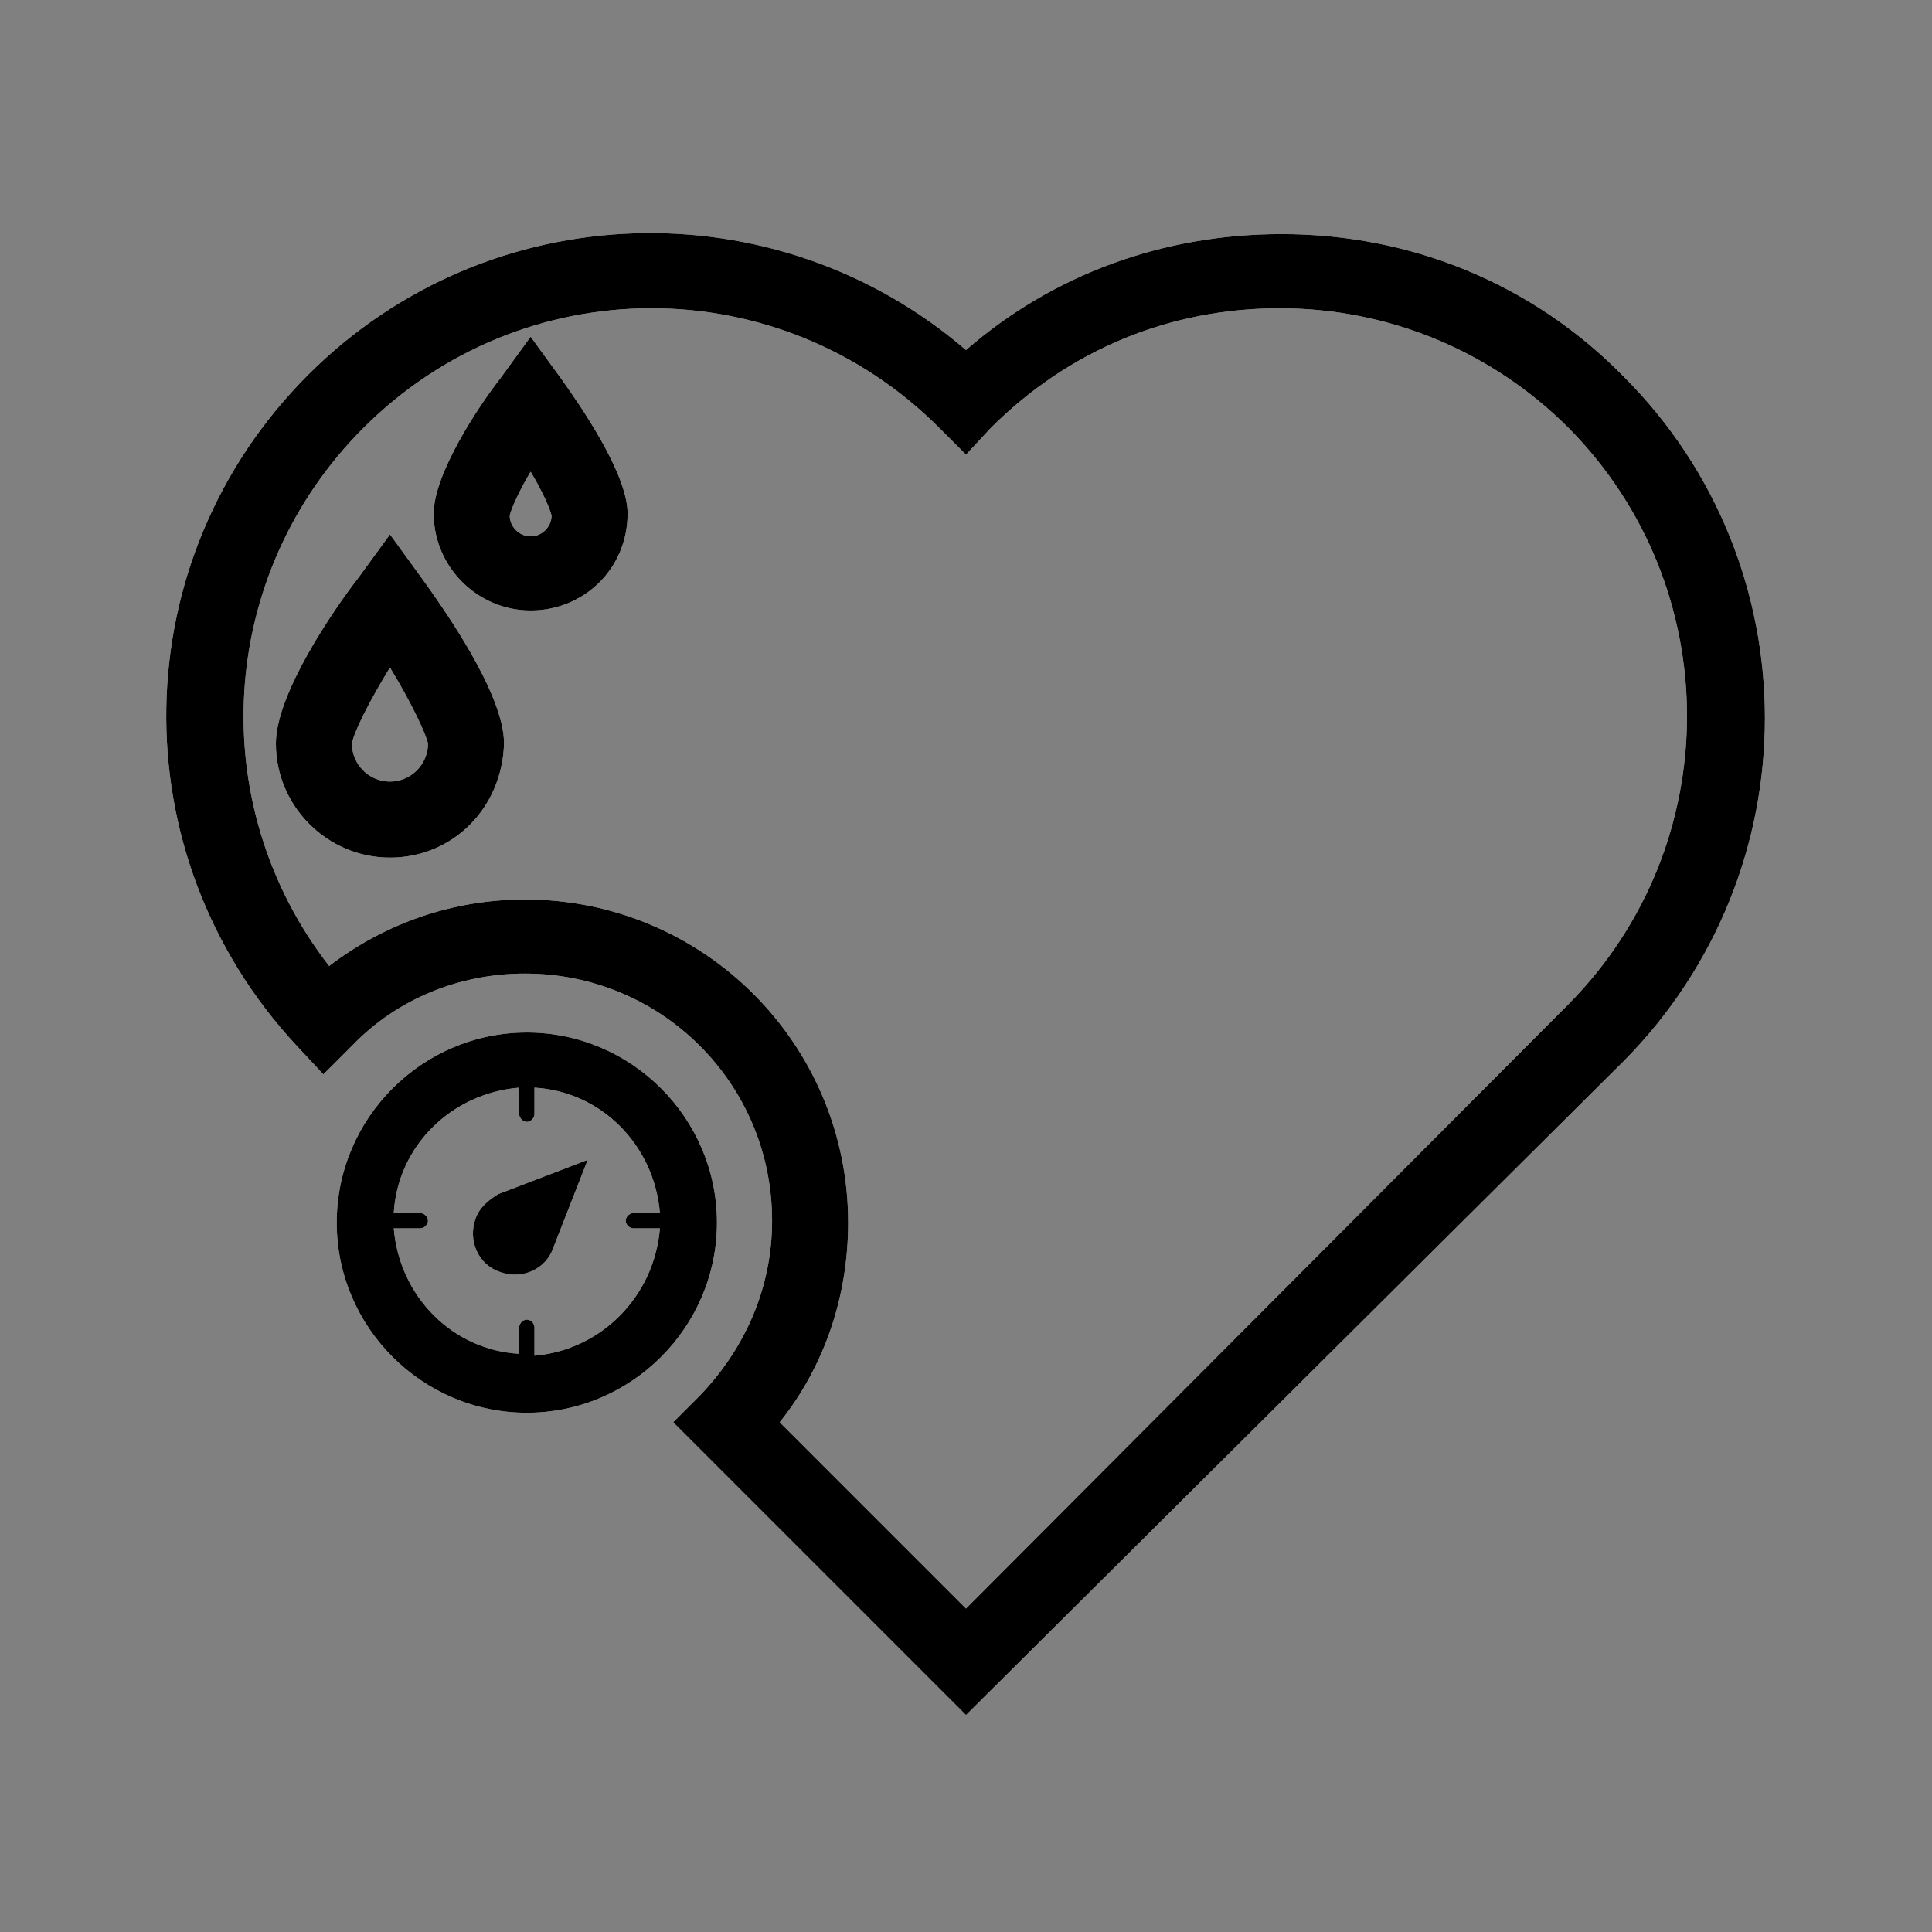
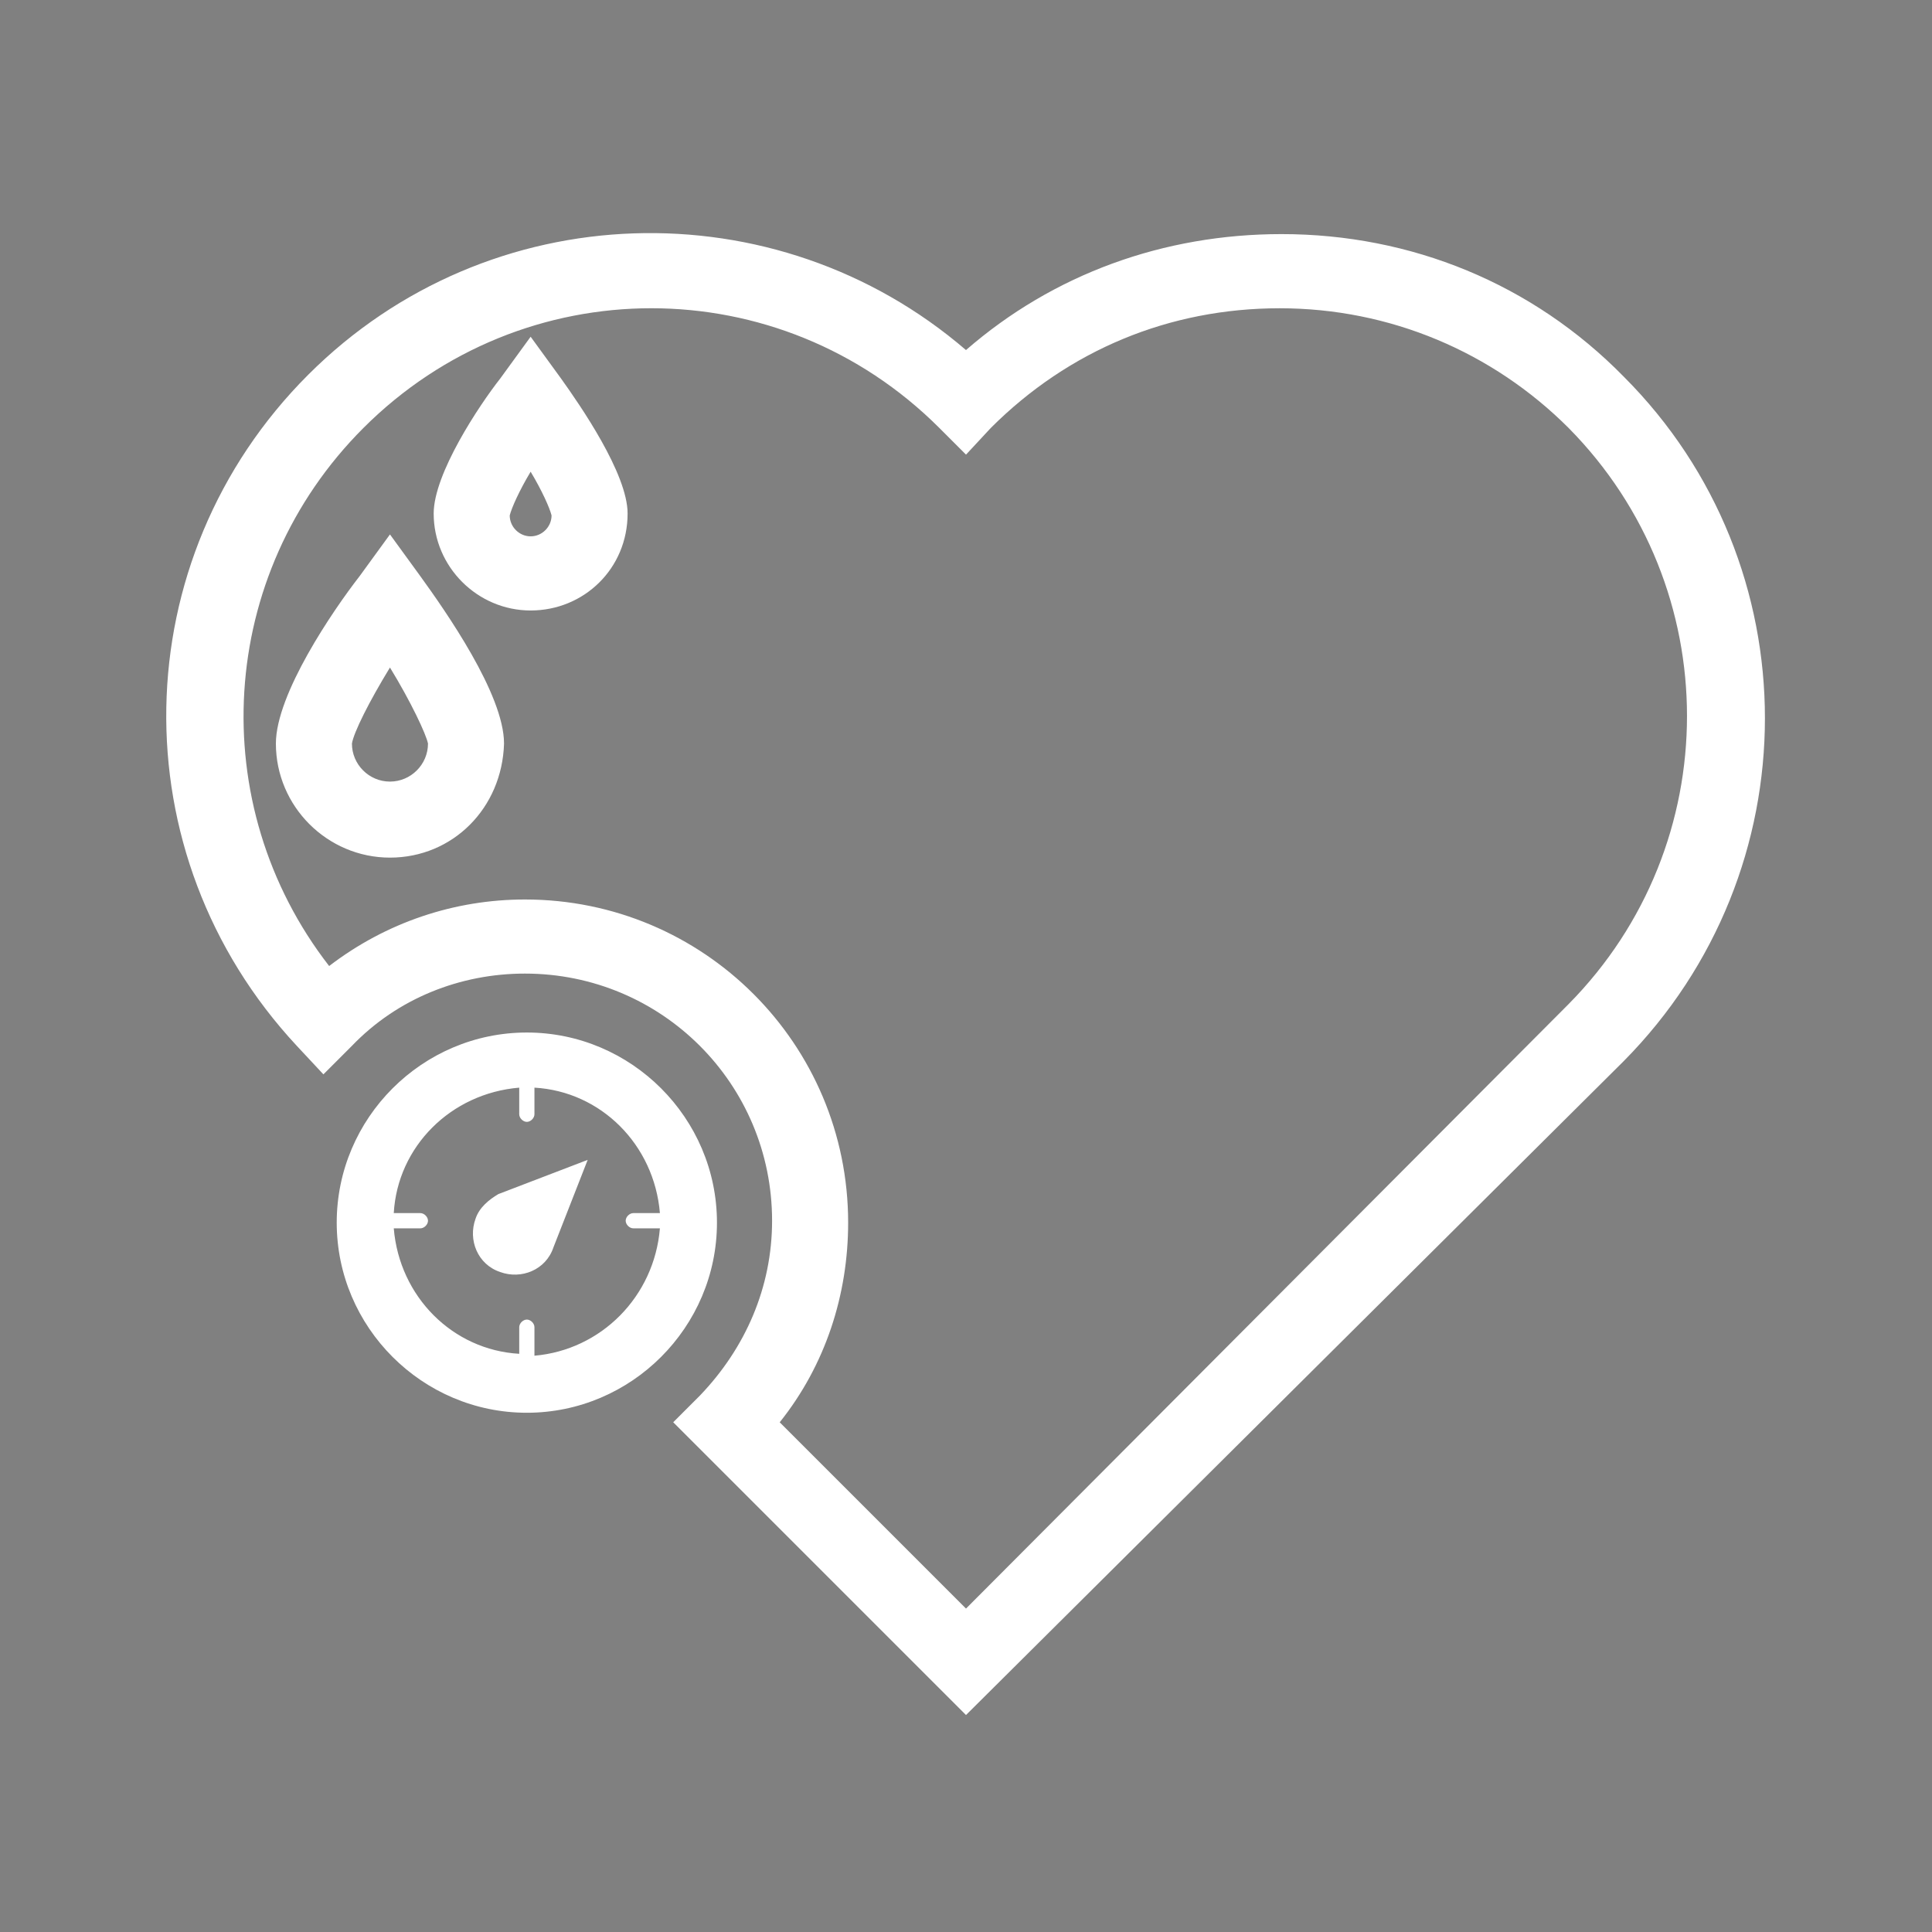
<svg xmlns="http://www.w3.org/2000/svg" width="800px" height="800px" version="1.1" viewBox="144 144 512 512">
  <rect x="144" y="144" width="512" height="512" fill="#808080" stroke="none" />
  <g>
    <path d="m400 598.5-77.59-77.586 7.055-7.055c12.09-12.594 19.145-28.719 19.145-46.352 0-36.273-29.223-65.496-65.496-65.496-17.129 0-33.754 6.551-45.848 19.145l-7.559 7.559-7.055-7.559c-47.359-50.883-45.848-128.98 3.023-177.84 47.867-47.859 123.94-49.875 174.32-6.547 23.176-20.152 52.395-30.73 83.633-30.73 34.258 0 66.504 13.098 90.688 37.785 49.879 49.879 49.879 130.99 0 181.37zm-49.375-77.586 49.375 49.375 159.71-160.21c41.816-42.32 41.816-110.34 0-152.65-20.152-20.152-47.359-31.738-76.578-31.738-29.223 0-55.922 11.082-76.578 31.738l-6.551 7.051-7.055-7.055c-42.32-42.32-110.34-42.32-152.65 0-38.793 38.793-42.32 99.754-9.07 142.58 15.113-11.586 33.25-17.633 51.891-17.633 47.359 0 85.648 38.289 85.648 85.648 0 19.145-6.047 37.785-18.137 52.902zm-66-215.13c-14.105 0-25.695-11.586-25.695-25.695 0-10.578 12.09-28.719 17.633-35.77l8.062-11.082 8.062 11.082c5.039 7.055 17.633 25.191 17.633 35.77 0 14.613-11.586 25.695-25.695 25.695zm0-36.777c-3.023 5.039-5.039 9.574-5.543 11.586 0 3.023 2.519 5.543 5.543 5.543s5.543-2.519 5.543-5.543c-0.504-2.012-2.519-6.547-5.543-11.586zm-37.281 102.27c-16.625 0-30.23-13.602-30.23-30.23 0-13.098 15.113-35.266 22.168-44.336l8.062-11.082 8.062 11.082c6.551 9.07 22.168 31.234 22.168 44.336-0.504 17.133-13.605 30.23-30.23 30.23zm0-50.379c-5.543 9.07-9.574 17.129-10.078 20.152 0 5.543 4.535 10.078 10.078 10.078s10.078-4.535 10.078-10.078c-0.504-2.519-4.535-11.086-10.078-20.152zm22.672 146.1c-2.016 5.543 0.504 12.09 6.551 14.105 5.543 2.016 12.09-0.504 14.105-6.551l9.07-23.176-23.68 9.074c-2.519 1.512-5.039 3.523-6.047 6.547zm13.602-49.371c-27.711 0-50.383 22.672-50.383 50.383s22.672 50.383 50.383 50.383c27.711 0 50.383-22.672 50.383-50.383s-22.672-50.383-50.383-50.383zm2.016 85.648v-7.559c0-1.008-1.008-2.016-2.016-2.016-1.008 0-2.016 1.008-2.016 2.016v7.055c-17.633-1.008-31.738-15.113-33.25-33.25h7.055c1.008 0 2.016-1.008 2.016-2.016 0-1.012-1.008-2.019-2.016-2.019h-7.055c1.008-17.633 15.113-31.738 33.25-33.25v7.055c0 1.008 1.008 2.016 2.016 2.016 1.008 0 2.016-1.008 2.016-2.016v-7.055c17.633 1.008 31.738 15.113 33.25 33.25h-7.055c-1.008 0-2.016 1.008-2.016 2.016 0 1.008 1.008 2.016 2.016 2.016h7.055c-1.508 18.137-15.617 32.246-33.25 33.758z" fill="#ffffff" />
-     <path d="m400 598.5-77.59-77.586 7.055-7.055c12.09-12.594 19.145-28.719 19.145-46.352 0-36.273-29.223-65.496-65.496-65.496-17.129 0-33.754 6.551-45.848 19.145l-7.559 7.559-7.055-7.559c-47.359-50.883-45.848-128.98 3.023-177.84 47.867-47.859 123.94-49.875 174.32-6.547 23.176-20.152 52.395-30.73 83.633-30.73 34.258 0 66.504 13.098 90.688 37.785 49.879 49.879 49.879 130.99 0 181.37zm-49.375-77.586 49.375 49.375 159.71-160.21c41.816-42.32 41.816-110.34 0-152.65-20.152-20.152-47.359-31.738-76.578-31.738-29.223 0-55.922 11.082-76.578 31.738l-6.551 7.051-7.055-7.055c-42.32-42.32-110.34-42.32-152.65 0-38.793 38.793-42.32 99.754-9.07 142.58 15.113-11.586 33.25-17.633 51.891-17.633 47.359 0 85.648 38.289 85.648 85.648 0 19.145-6.047 37.785-18.137 52.902zm-66-215.13c-14.105 0-25.695-11.586-25.695-25.695 0-10.578 12.09-28.719 17.633-35.77l8.062-11.082 8.062 11.082c5.039 7.055 17.633 25.191 17.633 35.77 0 14.613-11.586 25.695-25.695 25.695zm0-36.777c-3.023 5.039-5.039 9.574-5.543 11.586 0 3.023 2.519 5.543 5.543 5.543s5.543-2.519 5.543-5.543c-0.504-2.012-2.519-6.547-5.543-11.586zm-37.281 102.27c-16.625 0-30.23-13.602-30.23-30.23 0-13.098 15.113-35.266 22.168-44.336l8.062-11.082 8.062 11.082c6.551 9.07 22.168 31.234 22.168 44.336-0.504 17.133-13.605 30.23-30.23 30.23zm0-50.379c-5.543 9.07-9.574 17.129-10.078 20.152 0 5.543 4.535 10.078 10.078 10.078s10.078-4.535 10.078-10.078c-0.504-2.519-4.535-11.086-10.078-20.152zm22.672 146.1c-2.016 5.543 0.504 12.09 6.551 14.105 5.543 2.016 12.09-0.504 14.105-6.551l9.07-23.176-23.68 9.074c-2.519 1.512-5.039 3.523-6.047 6.547zm13.602-49.371c-27.711 0-50.383 22.672-50.383 50.383s22.672 50.383 50.383 50.383c27.711 0 50.383-22.672 50.383-50.383s-22.672-50.383-50.383-50.383zm2.016 85.648v-7.559c0-1.008-1.008-2.016-2.016-2.016-1.008 0-2.016 1.008-2.016 2.016v7.055c-17.633-1.008-31.738-15.113-33.25-33.25h7.055c1.008 0 2.016-1.008 2.016-2.016 0-1.012-1.008-2.019-2.016-2.019h-7.055c1.008-17.633 15.113-31.738 33.25-33.25v7.055c0 1.008 1.008 2.016 2.016 2.016 1.008 0 2.016-1.008 2.016-2.016v-7.055c17.633 1.008 31.738 15.113 33.25 33.25h-7.055c-1.008 0-2.016 1.008-2.016 2.016 0 1.008 1.008 2.016 2.016 2.016h7.055c-1.508 18.137-15.617 32.246-33.25 33.758z" />
  </g>
</svg>